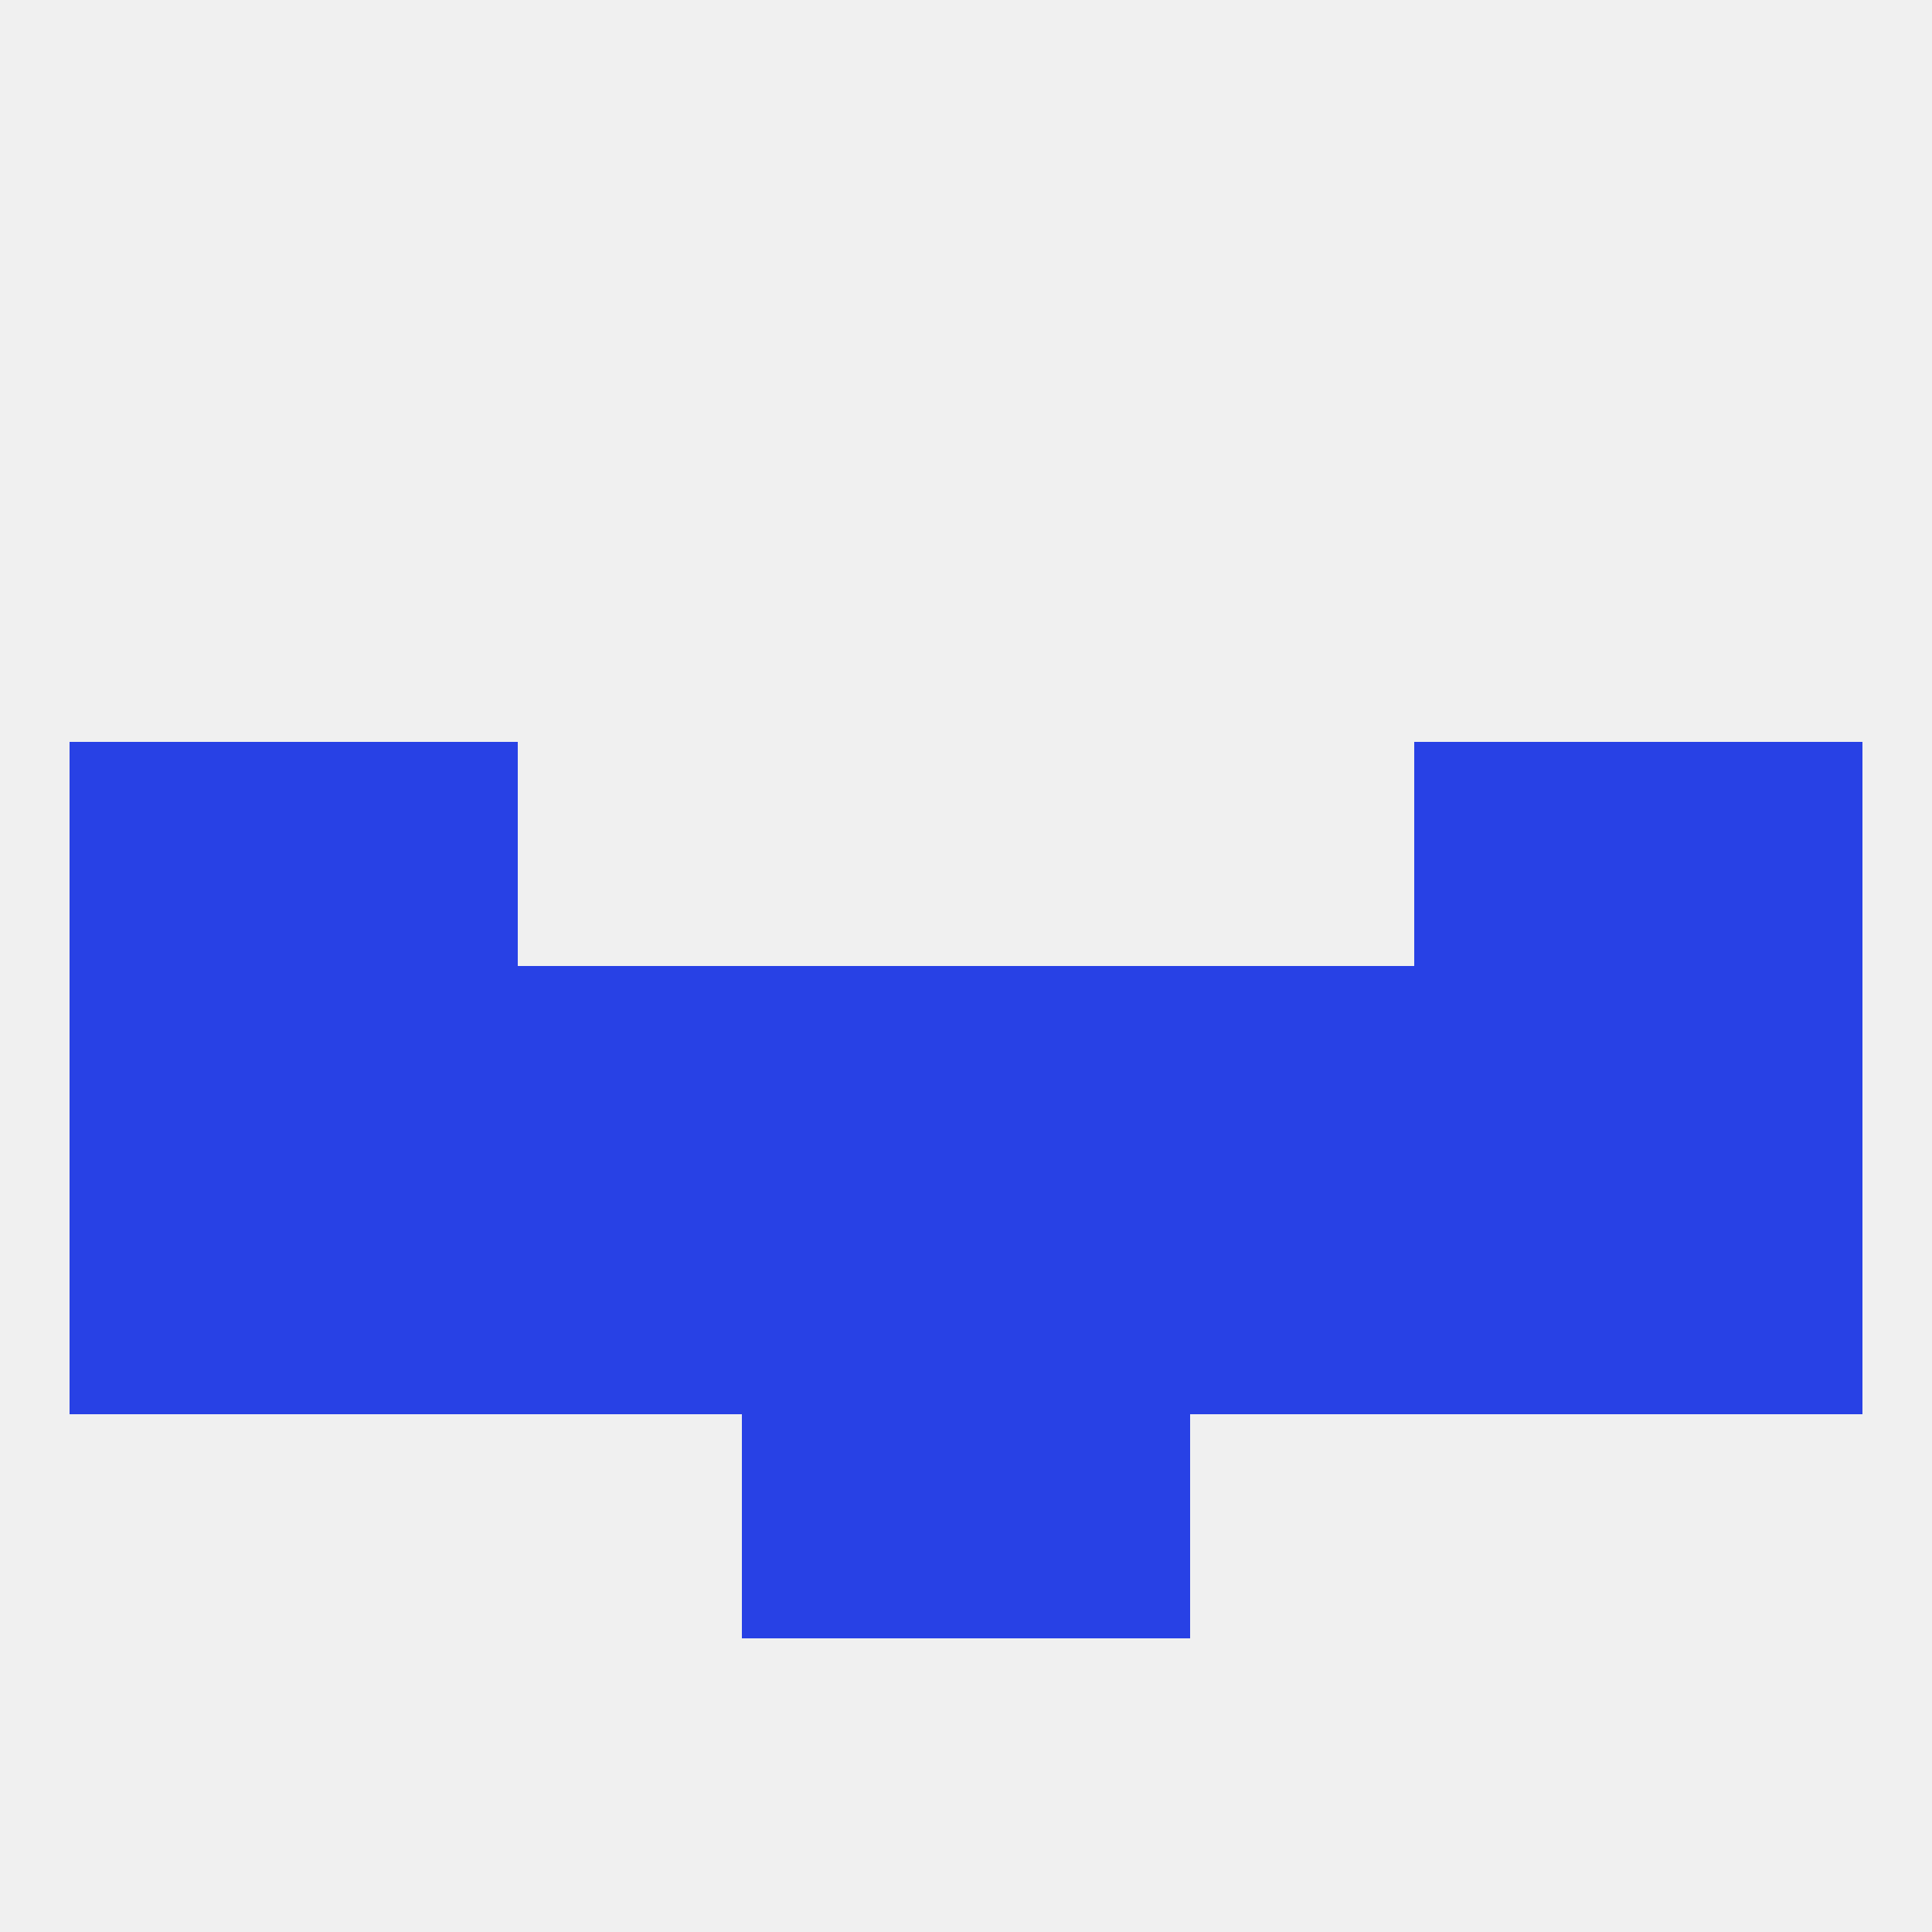
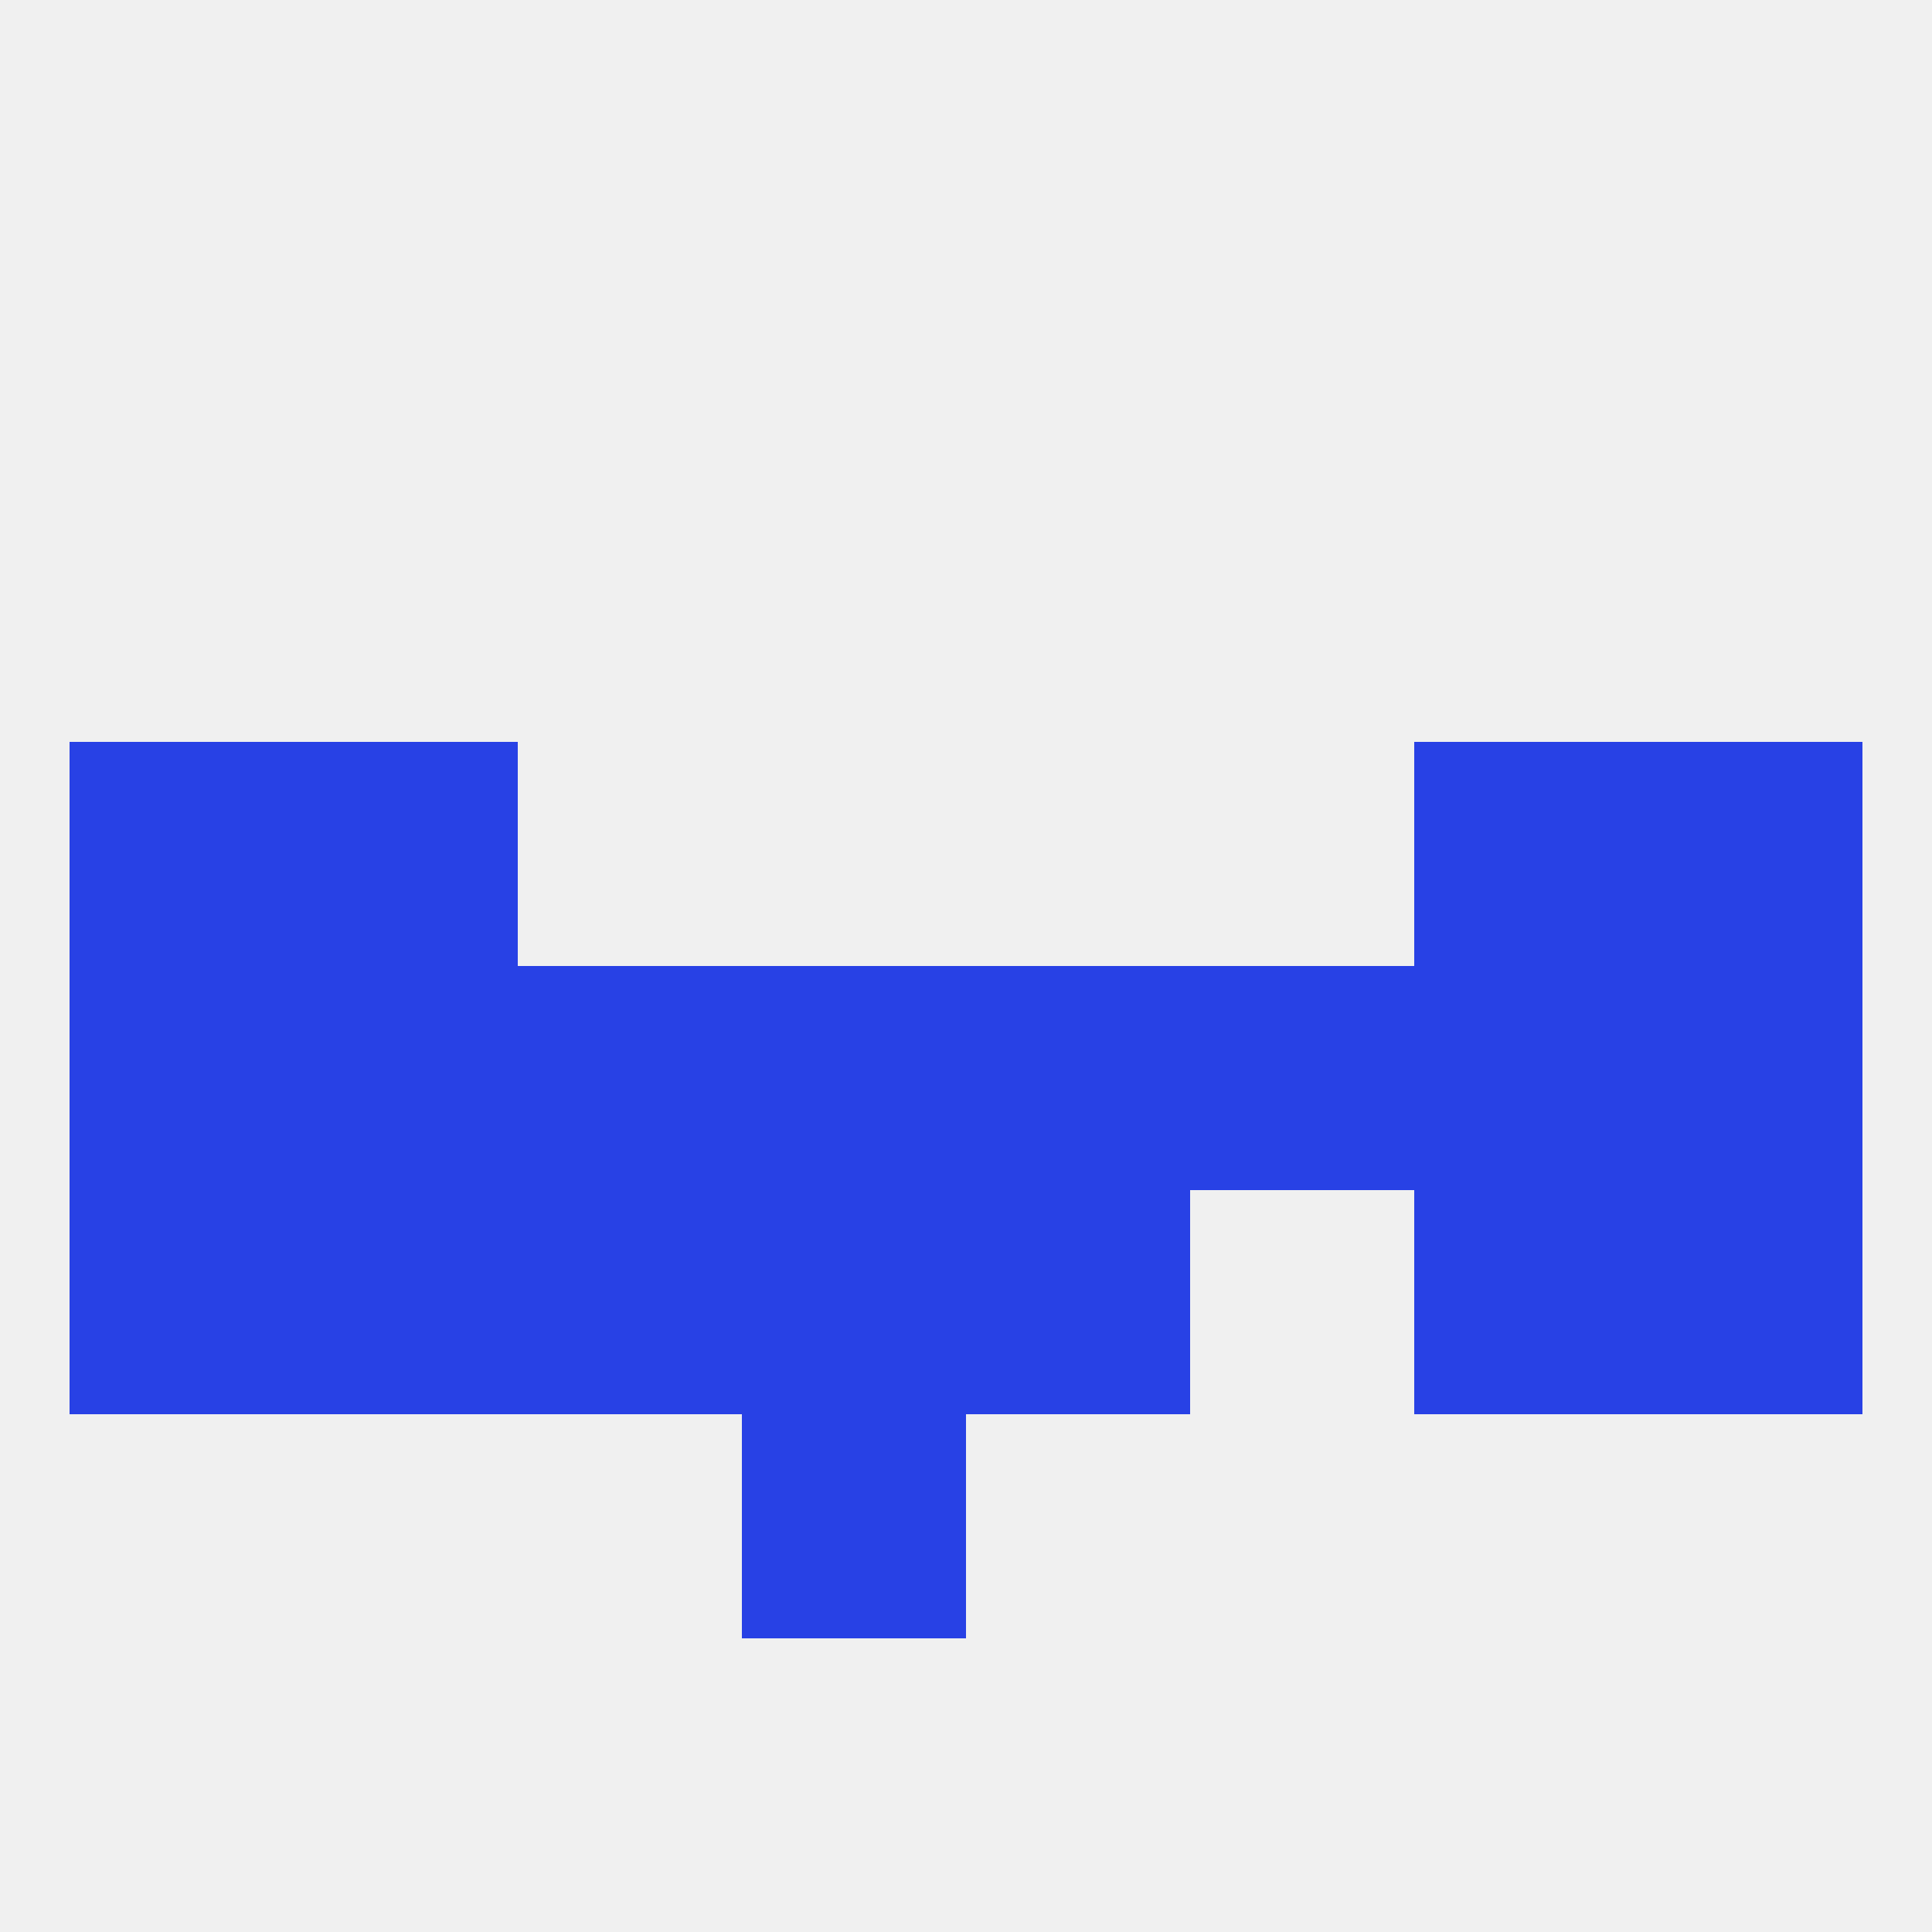
<svg xmlns="http://www.w3.org/2000/svg" version="1.1" baseprofile="full" width="250" height="250" viewBox="0 0 250 250">
  <rect width="100%" height="100%" fill="rgba(240,240,240,255)" />
  <rect x="183" y="96" width="29" height="29" fill="rgba(40,65,229,255)" />
  <rect x="9" y="96" width="29" height="29" fill="rgba(40,65,229,255)" />
  <rect x="212" y="96" width="29" height="29" fill="rgba(40,65,229,255)" />
  <rect x="38" y="96" width="29" height="29" fill="rgba(40,65,229,255)" />
  <rect x="9" y="125" width="29" height="29" fill="rgba(40,65,229,255)" />
  <rect x="212" y="125" width="29" height="29" fill="rgba(40,65,229,255)" />
  <rect x="154" y="125" width="29" height="29" fill="rgba(40,65,229,255)" />
  <rect x="96" y="125" width="29" height="29" fill="rgba(40,65,229,255)" />
  <rect x="183" y="125" width="29" height="29" fill="rgba(40,65,229,255)" />
  <rect x="67" y="125" width="29" height="29" fill="rgba(40,65,229,255)" />
  <rect x="125" y="125" width="29" height="29" fill="rgba(40,65,229,255)" />
  <rect x="38" y="125" width="29" height="29" fill="rgba(40,65,229,255)" />
  <rect x="183" y="154" width="29" height="29" fill="rgba(40,65,229,255)" />
  <rect x="96" y="154" width="29" height="29" fill="rgba(40,65,229,255)" />
  <rect x="125" y="154" width="29" height="29" fill="rgba(40,65,229,255)" />
  <rect x="67" y="154" width="29" height="29" fill="rgba(40,65,229,255)" />
-   <rect x="154" y="154" width="29" height="29" fill="rgba(40,65,229,255)" />
  <rect x="9" y="154" width="29" height="29" fill="rgba(40,65,229,255)" />
  <rect x="212" y="154" width="29" height="29" fill="rgba(40,65,229,255)" />
  <rect x="38" y="154" width="29" height="29" fill="rgba(40,65,229,255)" />
  <rect x="96" y="183" width="29" height="29" fill="rgba(40,65,229,255)" />
-   <rect x="125" y="183" width="29" height="29" fill="rgba(40,65,229,255)" />
</svg>